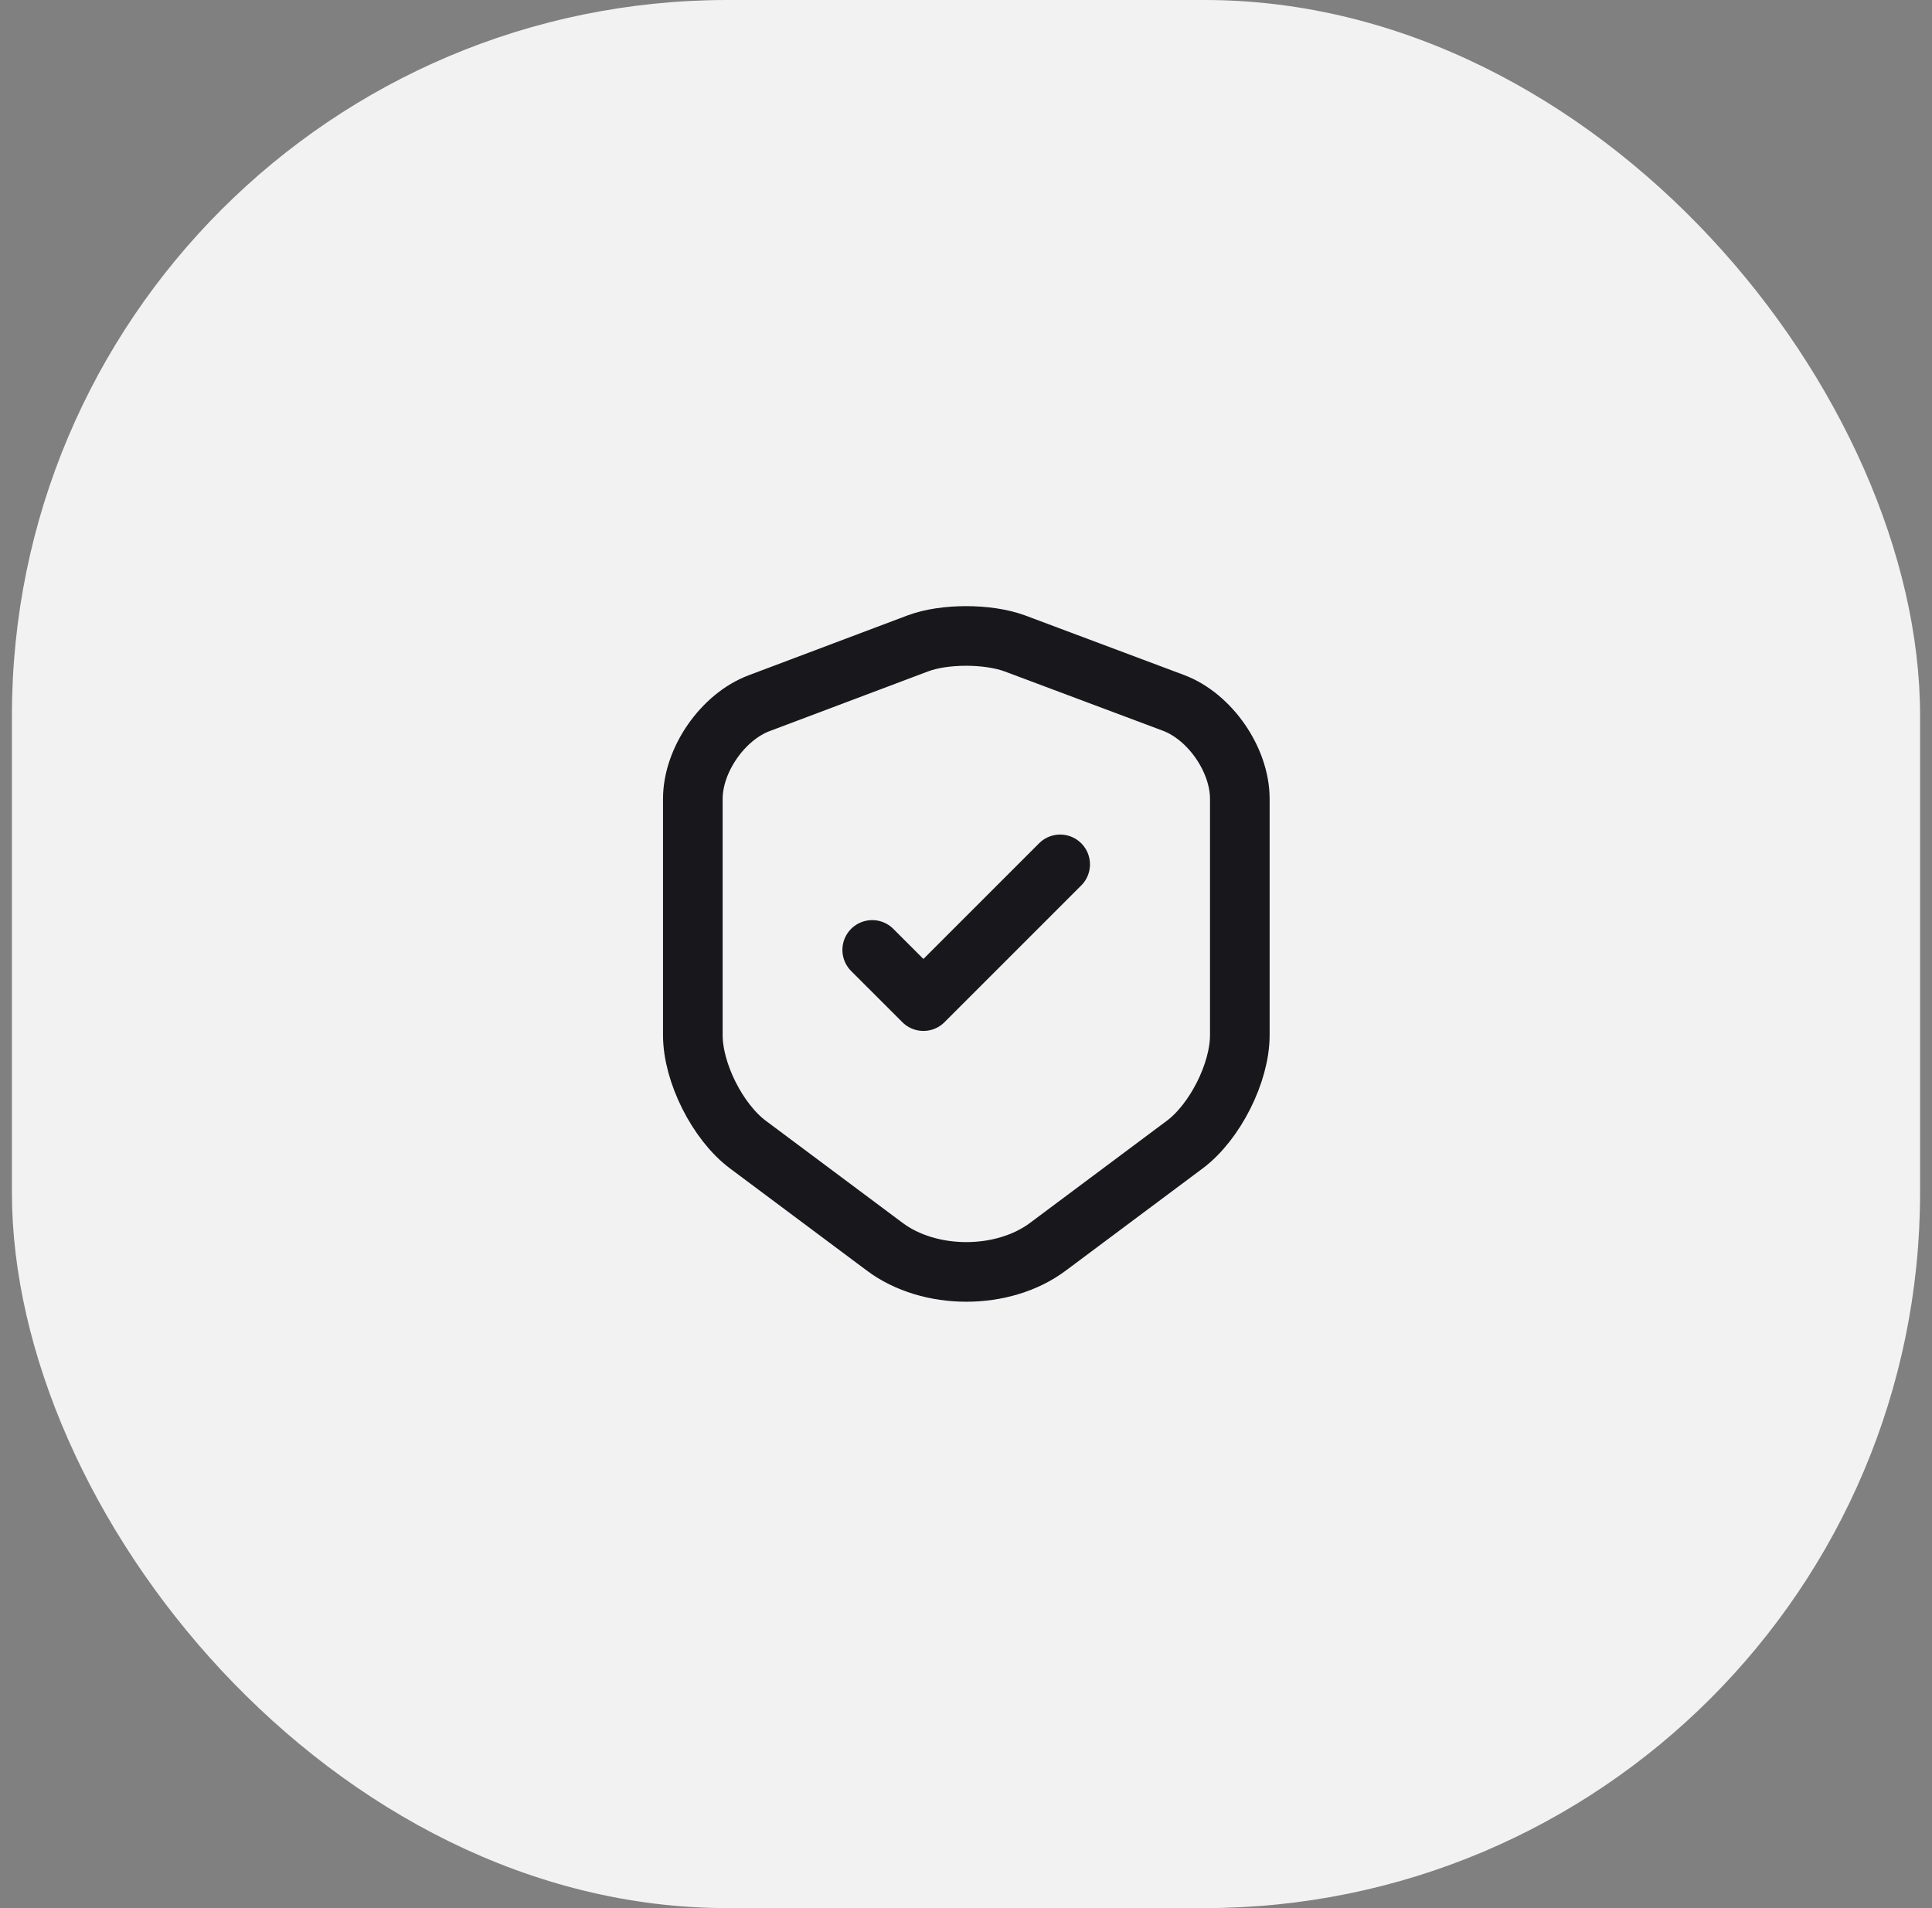
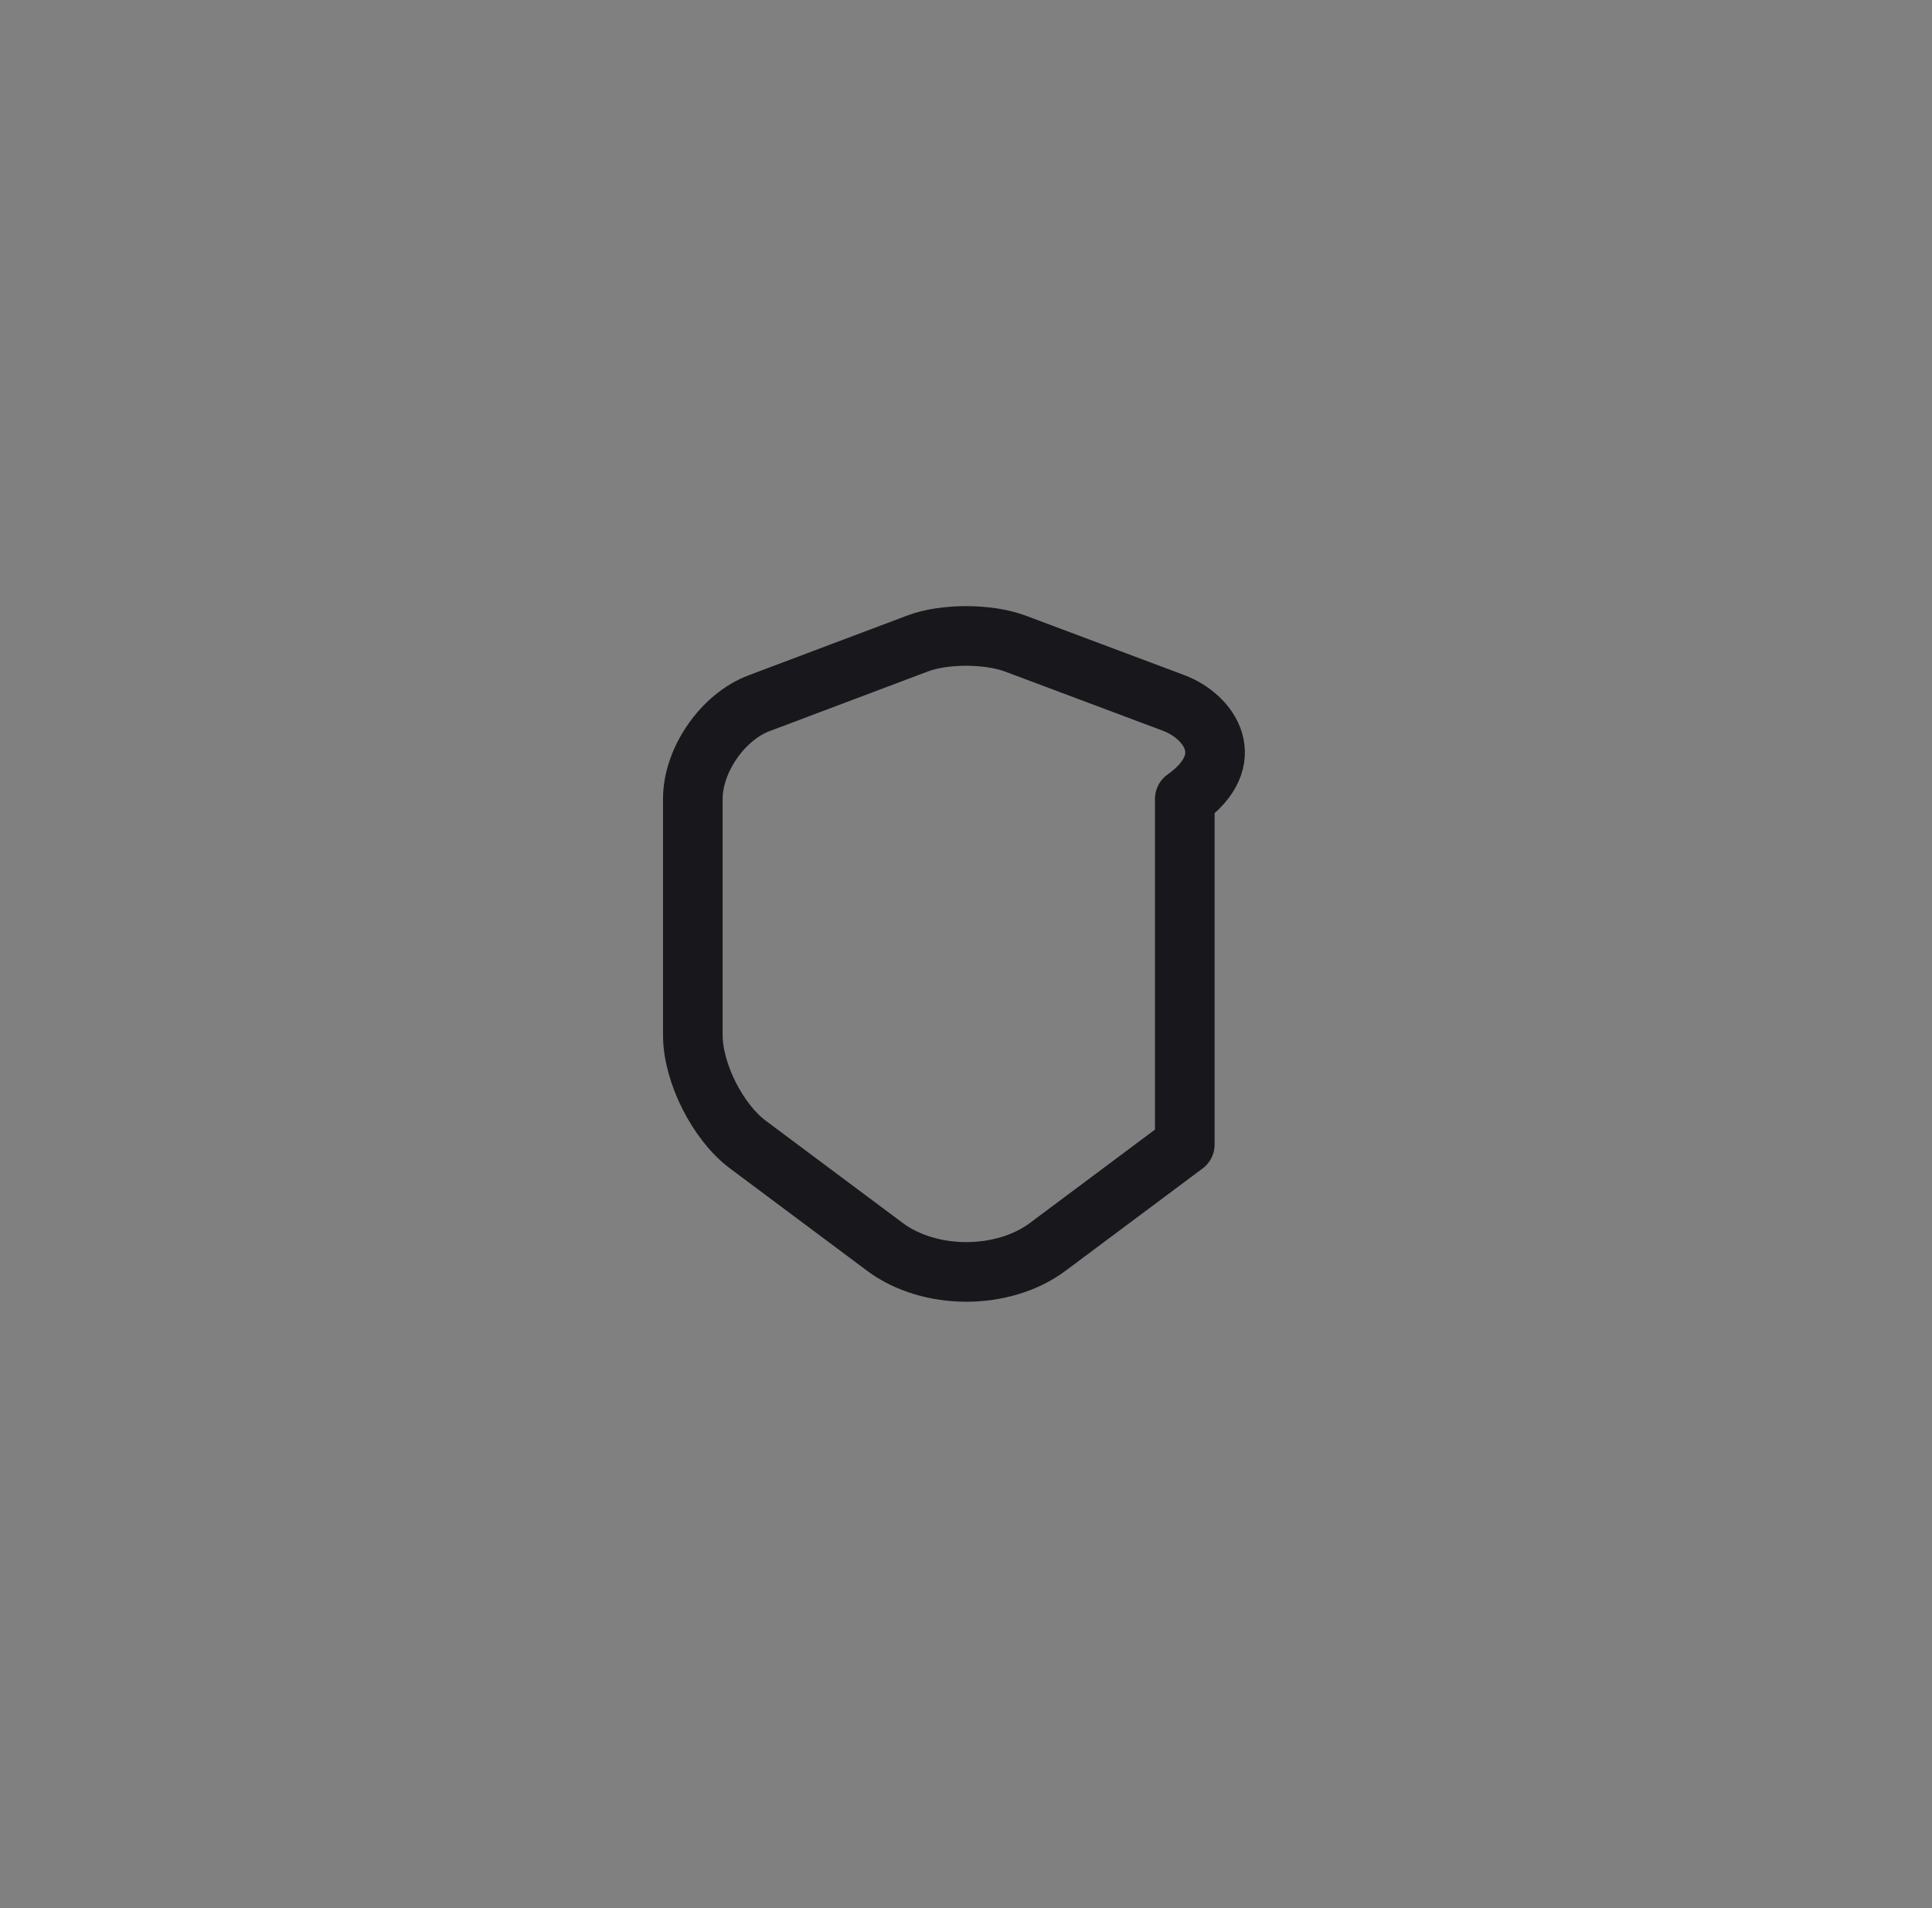
<svg xmlns="http://www.w3.org/2000/svg" width="81" height="80" viewBox="0 0 81 80" fill="none">
  <rect x="0" y="0" width="81" height="80" fill="#808080" stroke="none" />
-   <rect x="0.5" width="80" height="80" rx="30" fill="#F3F2F2" />
-   <path d="M38.487 26.973L31.834 29.48C30.3 30.053 29.047 31.867 29.047 33.493V43.4C29.047 44.973 30.087 47.04 31.354 47.987L37.087 52.267C38.967 53.68 42.06 53.68 43.94 52.267L49.673 47.987C50.94 47.04 51.98 44.973 51.98 43.4V33.493C51.98 31.853 50.727 30.04 49.194 29.467L42.54 26.973C41.407 26.56 39.593 26.56 38.487 26.973Z" stroke="#18181C" stroke-width="2.5" stroke-linecap="round" stroke-linejoin="round" />
-   <path d="M36.568 39.827L38.715 41.973L44.448 36.24" stroke="#18181C" stroke-width="2.5" stroke-linecap="round" stroke-linejoin="round" />
+   <path d="M38.487 26.973L31.834 29.48C30.3 30.053 29.047 31.867 29.047 33.493V43.4C29.047 44.973 30.087 47.04 31.354 47.987L37.087 52.267C38.967 53.68 42.06 53.68 43.94 52.267L49.673 47.987V33.493C51.98 31.853 50.727 30.04 49.194 29.467L42.54 26.973C41.407 26.56 39.593 26.56 38.487 26.973Z" stroke="#18181C" stroke-width="2.5" stroke-linecap="round" stroke-linejoin="round" />
</svg>